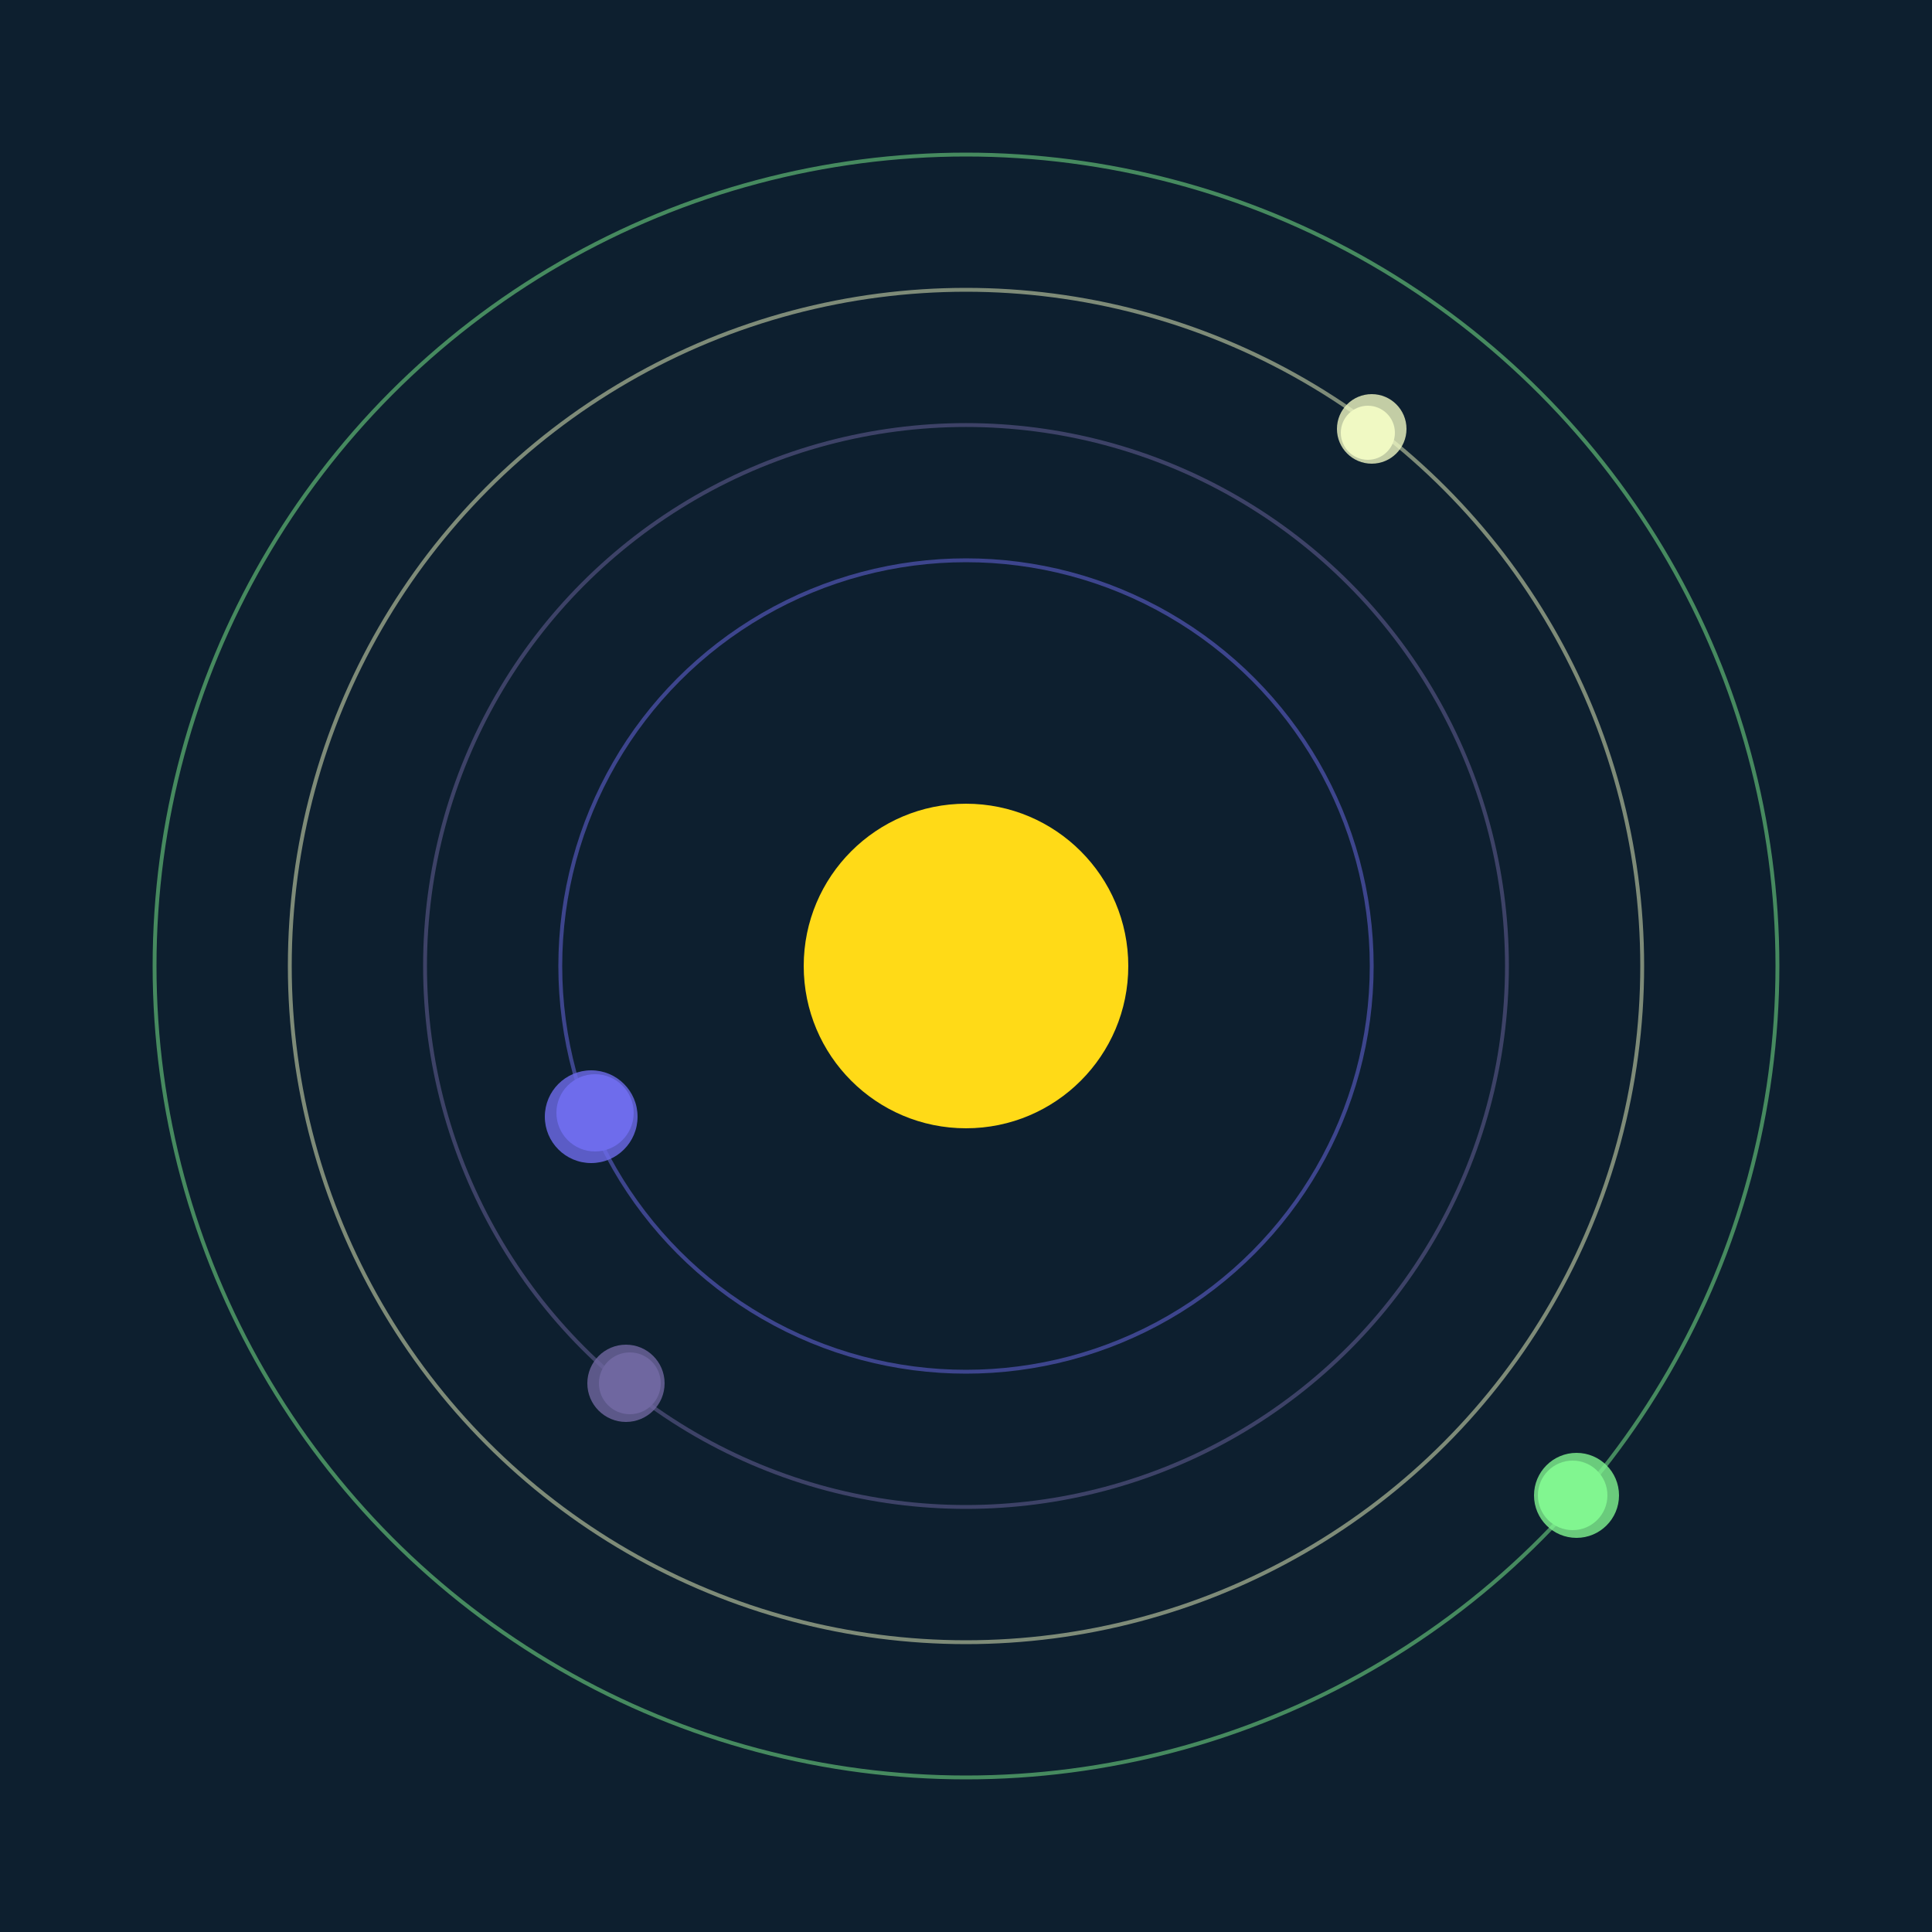
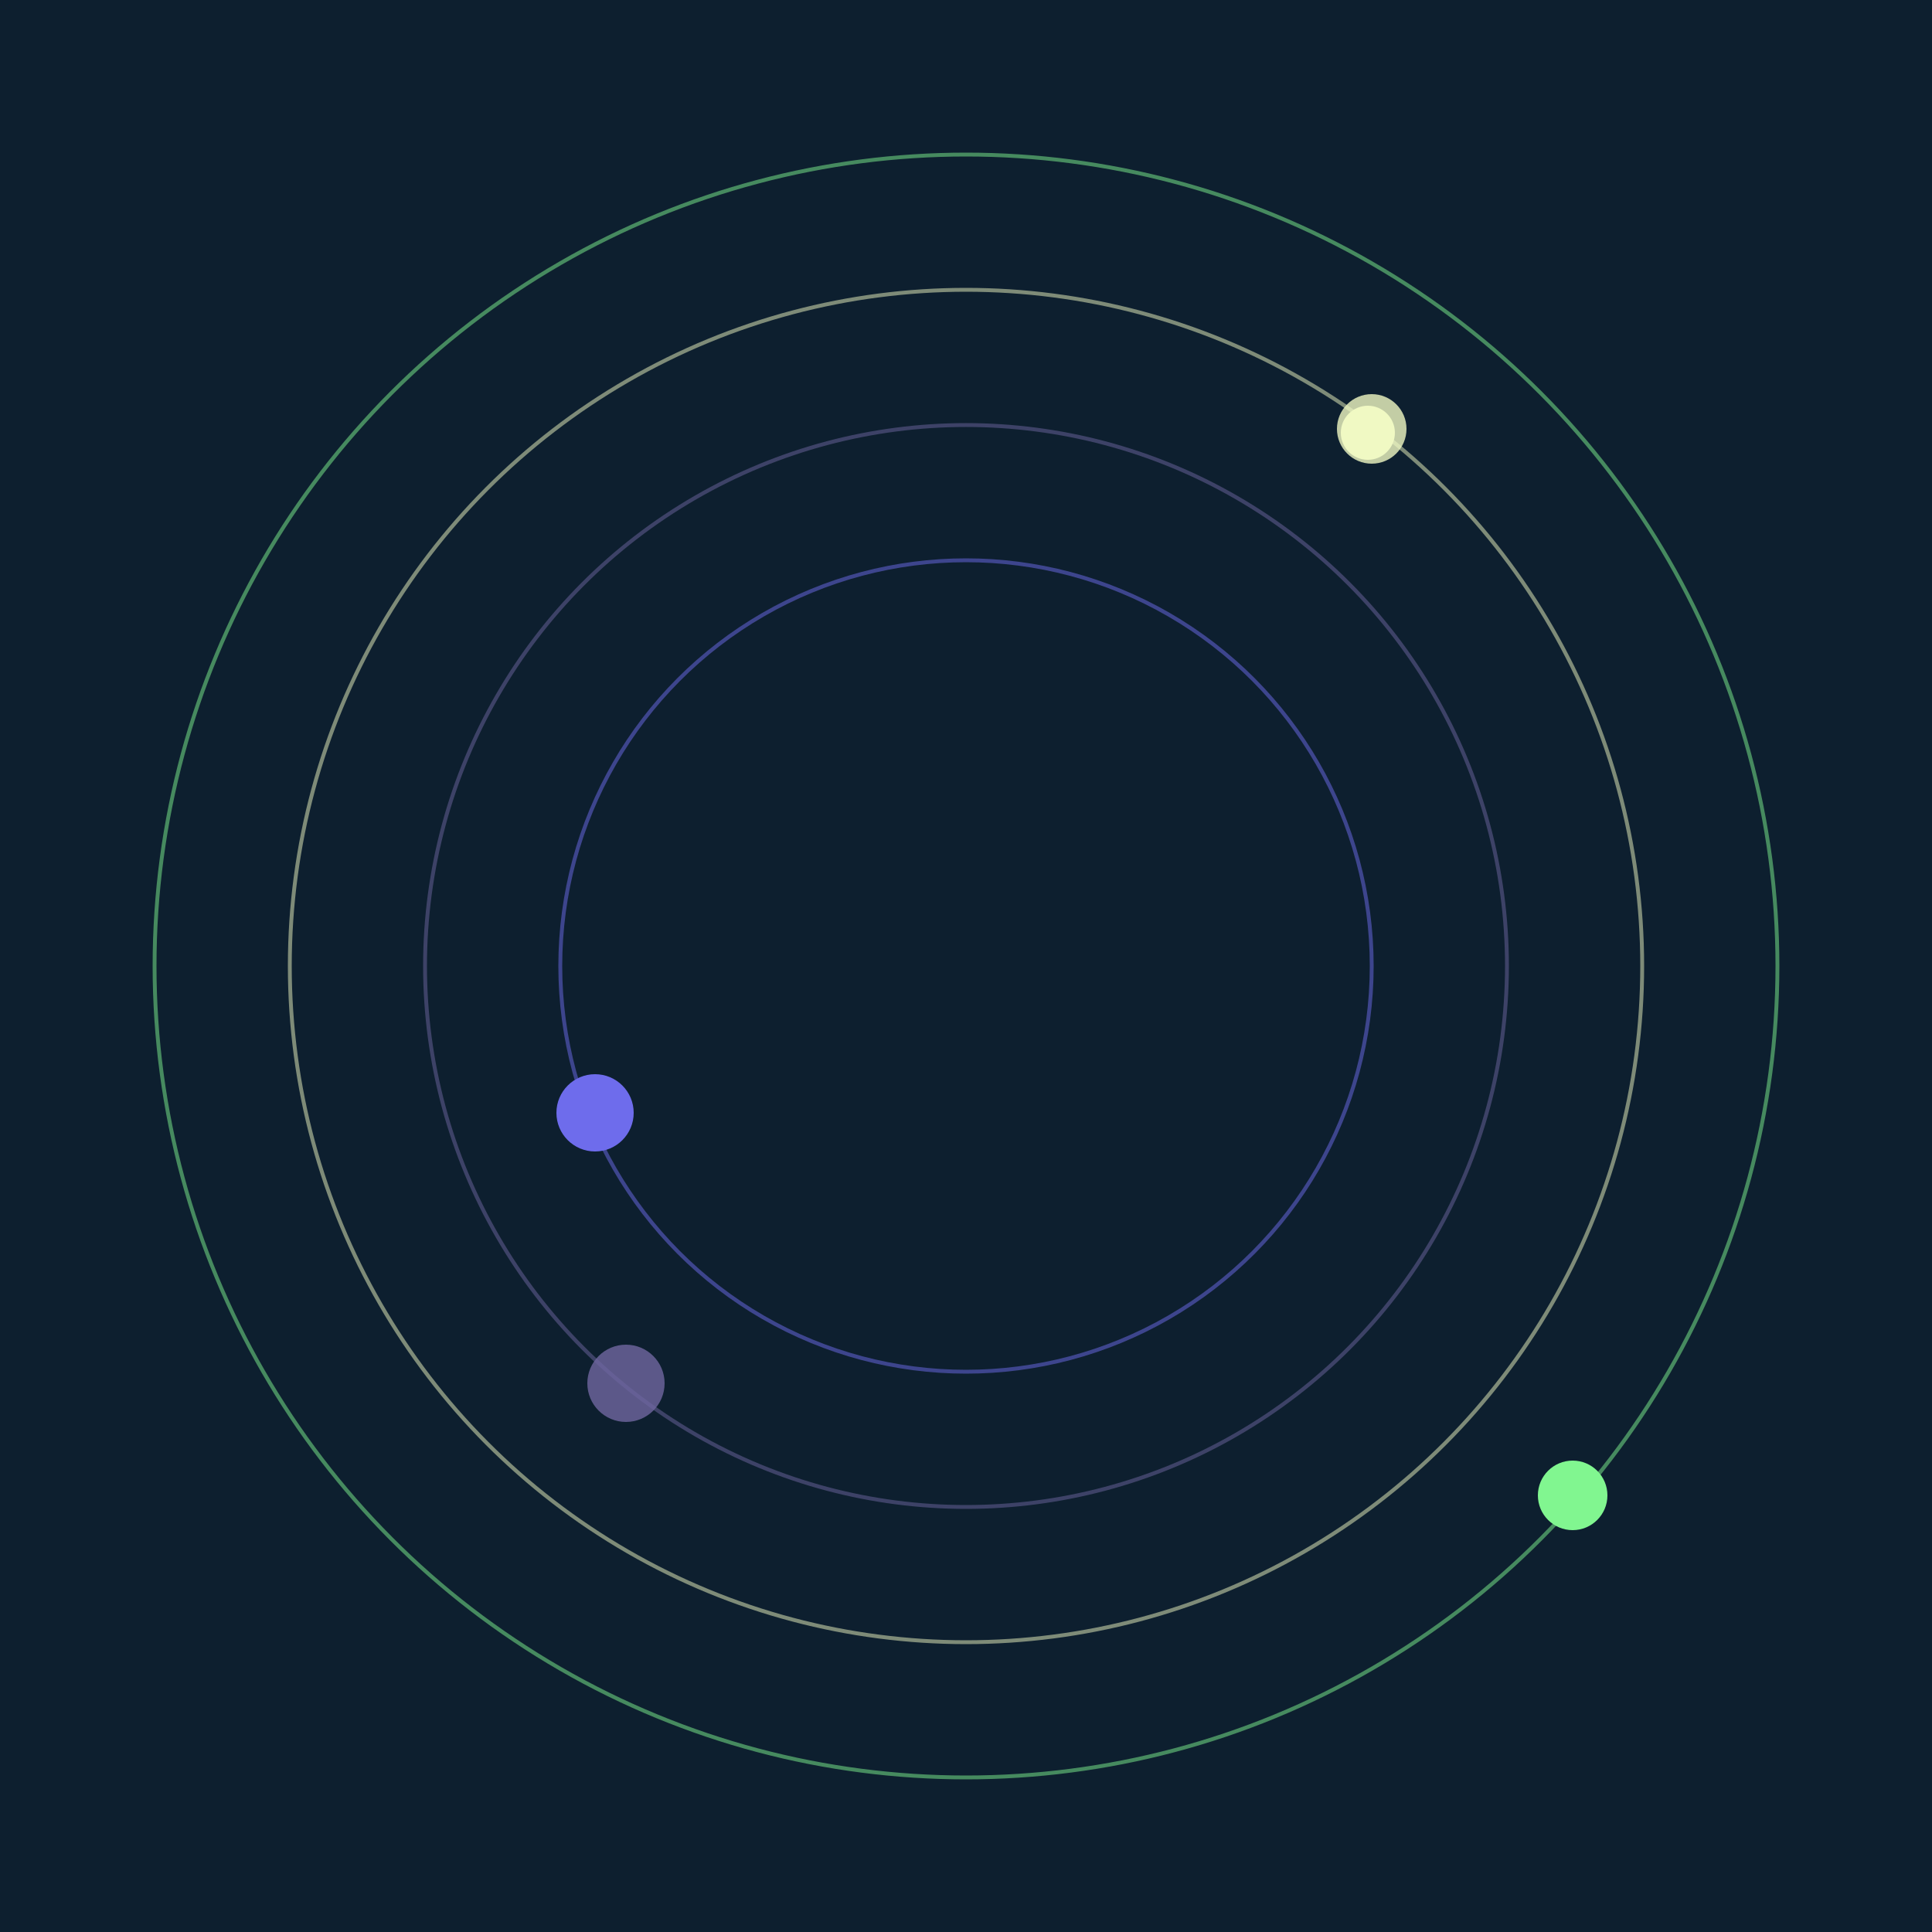
<svg xmlns="http://www.w3.org/2000/svg" width="500" height="500" viewBox="0 0 500 500">
  <rect width="500" height="500" fill="#0D1F2F" />
-   <circle cx="250" cy="250" r="42" fill="#FFDA17" />
  <circle cx="250" cy="250" r="105" fill="none" stroke="rgba(110,108,236,0.5)" />
  <g>
    <circle cx="154" cy="288" r="10" fill="rgb(110,108,236)" />
-     <circle cx="153" cy="289" r="12" fill-opacity="0.8" fill="rgb(110,108,236)" />
    <animateTransform attributeName="transform" type="rotate" from="0 250 250" to="360 250 250" dur="10s" repeatCount="indefinite" />
  </g>
  <circle cx="250" cy="250" r="140" fill="none" stroke="rgba(111,103,160,0.5)" />
  <g>
-     <circle cx="163" cy="358" r="8" fill="rgb(111,103,160)" />
    <circle cx="162" cy="358" r="10" fill-opacity="0.8" fill="rgb(111,103,160)" />
    <animateTransform attributeName="transform" type="rotate" from="0 250 250" to="360 250 250" dur="9s" repeatCount="indefinite" />
  </g>
  <circle cx="250" cy="250" r="175" fill="none" stroke="rgba(240,248,195,0.5)" />
  <g>
    <circle cx="354" cy="112" r="7" fill="rgb(240,248,195)" />
    <circle cx="355" cy="111" r="9" fill-opacity="0.8" fill="rgb(240,248,195)" />
    <animateTransform attributeName="transform" type="rotate" from="0 250 250" to="360 250 250" dur="8s" repeatCount="indefinite" />
  </g>
  <circle cx="250" cy="250" r="210" fill="none" stroke="rgba(129,246,144,0.5)" />
  <g>
    <circle cx="407" cy="387" r="9" fill="rgb(129,246,144)" />
-     <circle cx="408" cy="387" r="11" fill-opacity="0.8" fill="rgb(129,246,144)" />
    <animateTransform attributeName="transform" type="rotate" from="0 250 250" to="360 250 250" dur="7s" repeatCount="indefinite" />
  </g>
</svg>